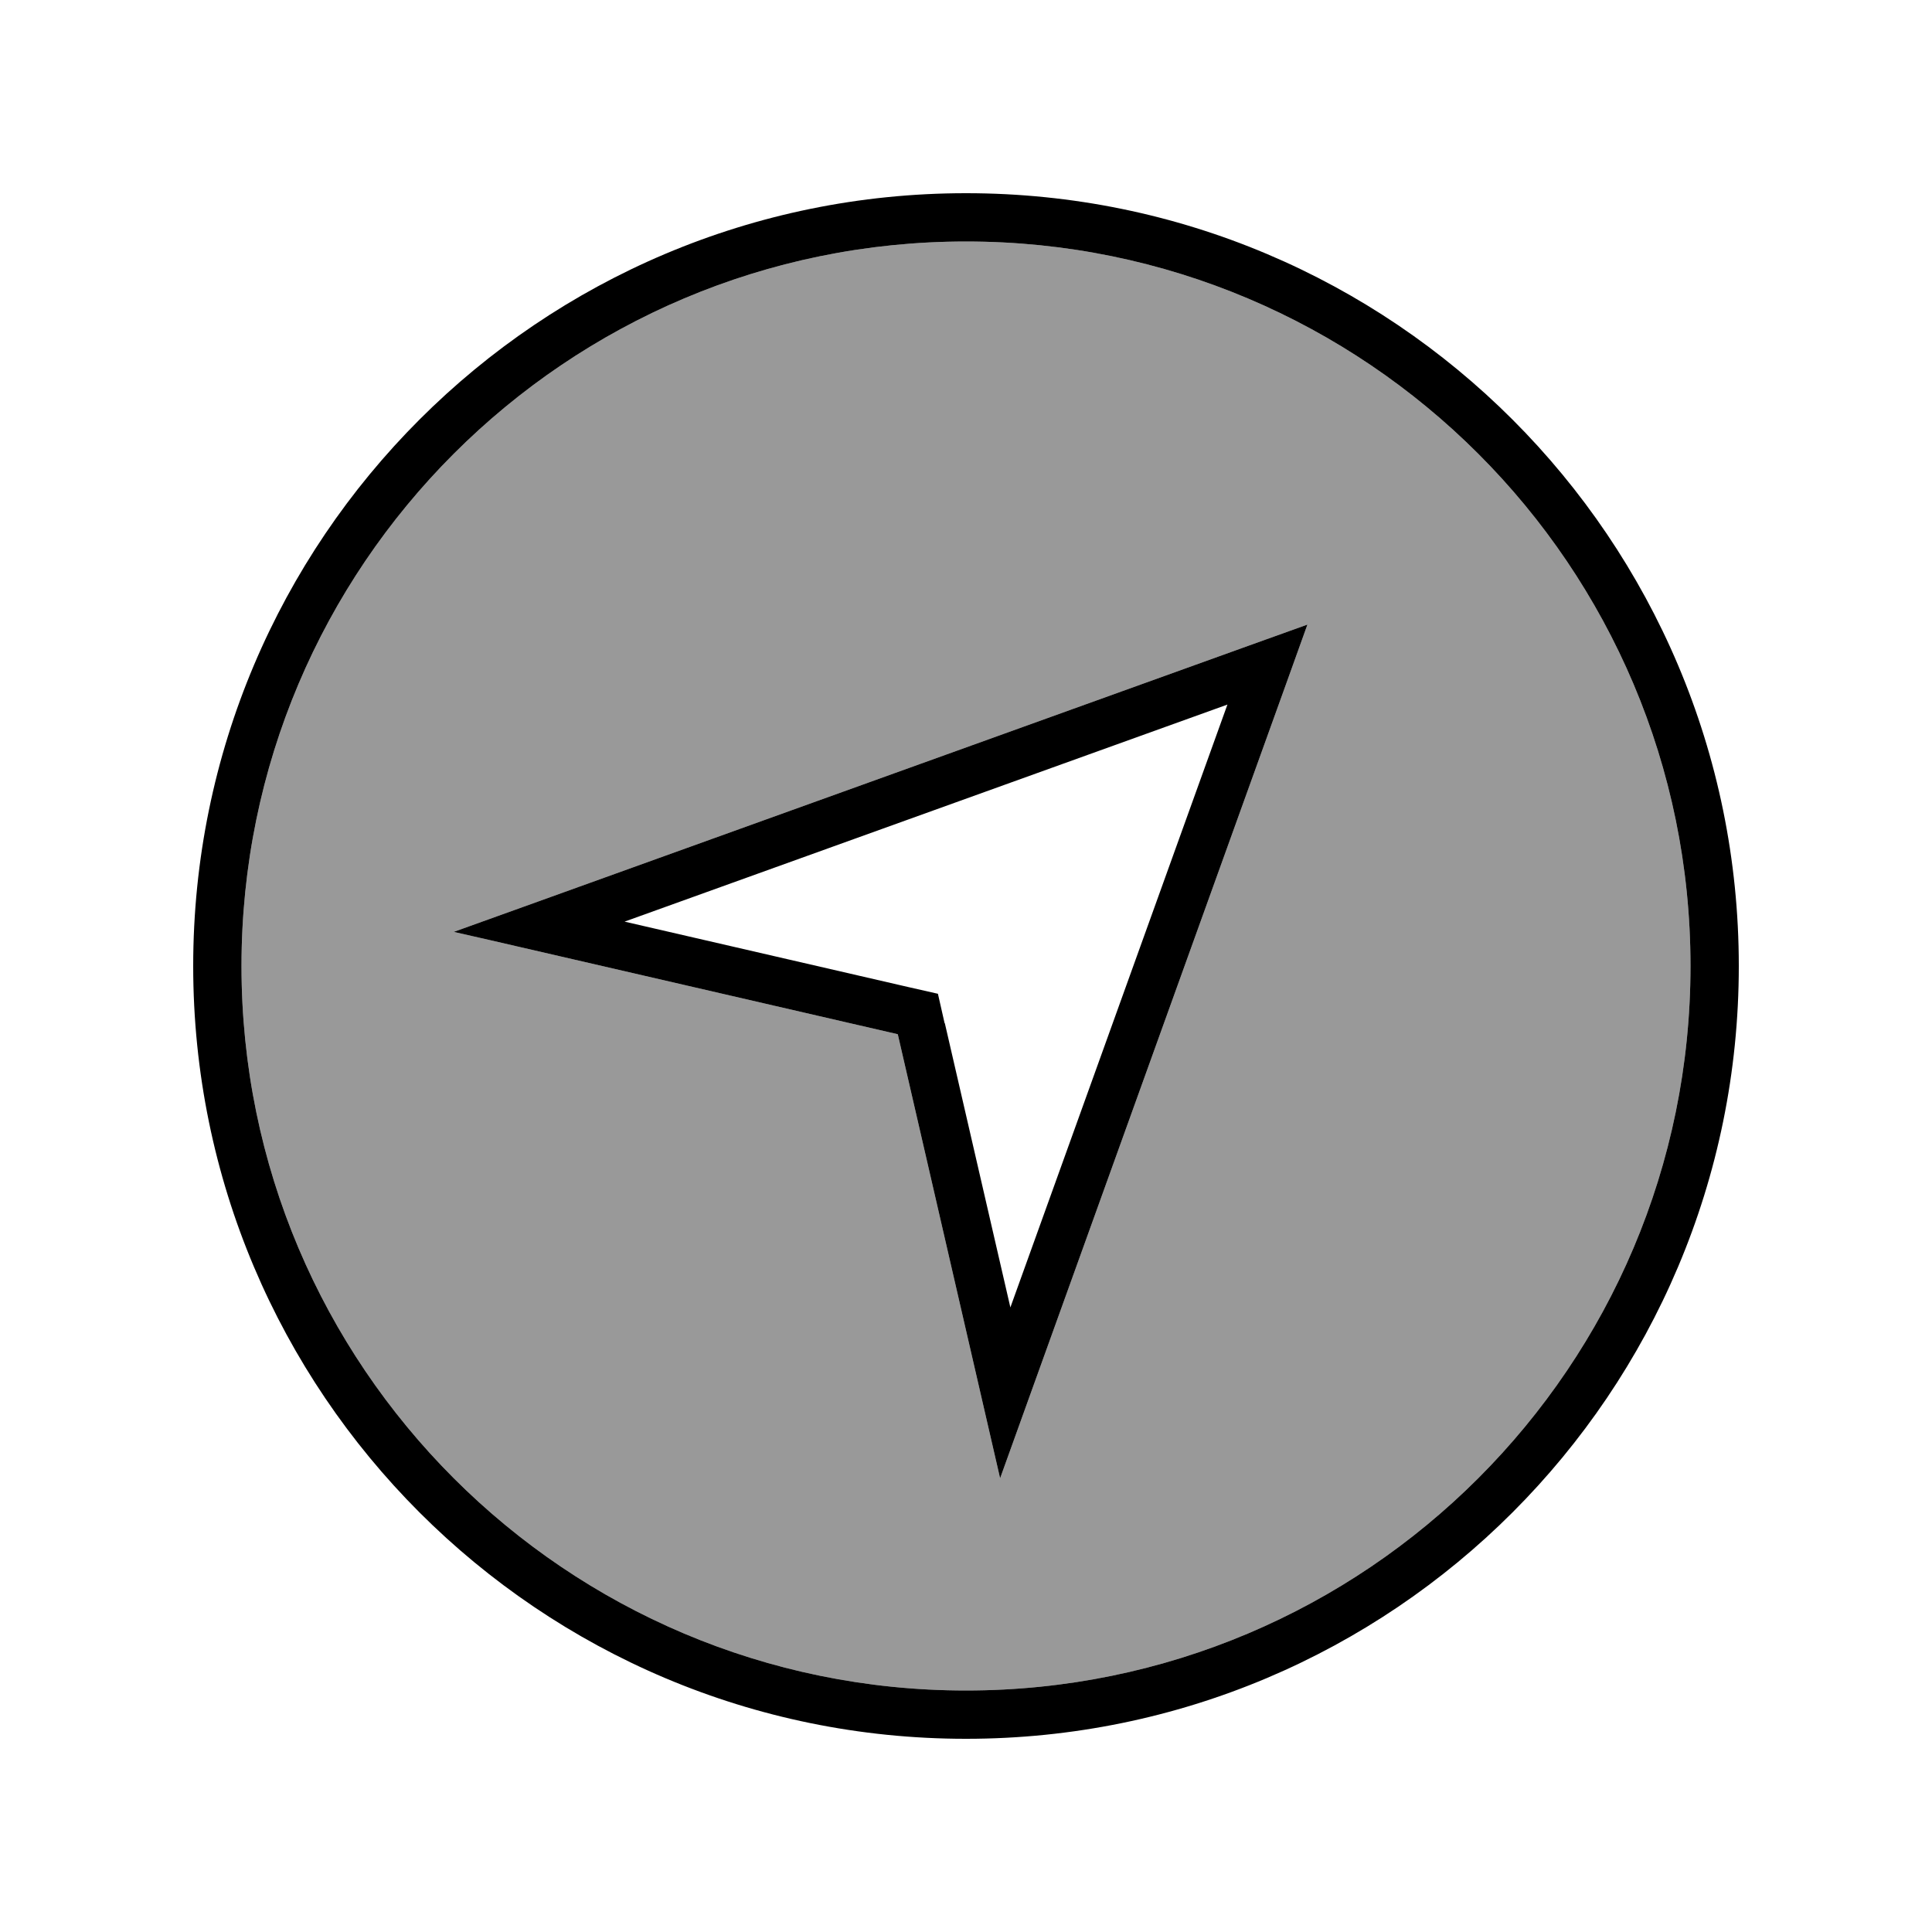
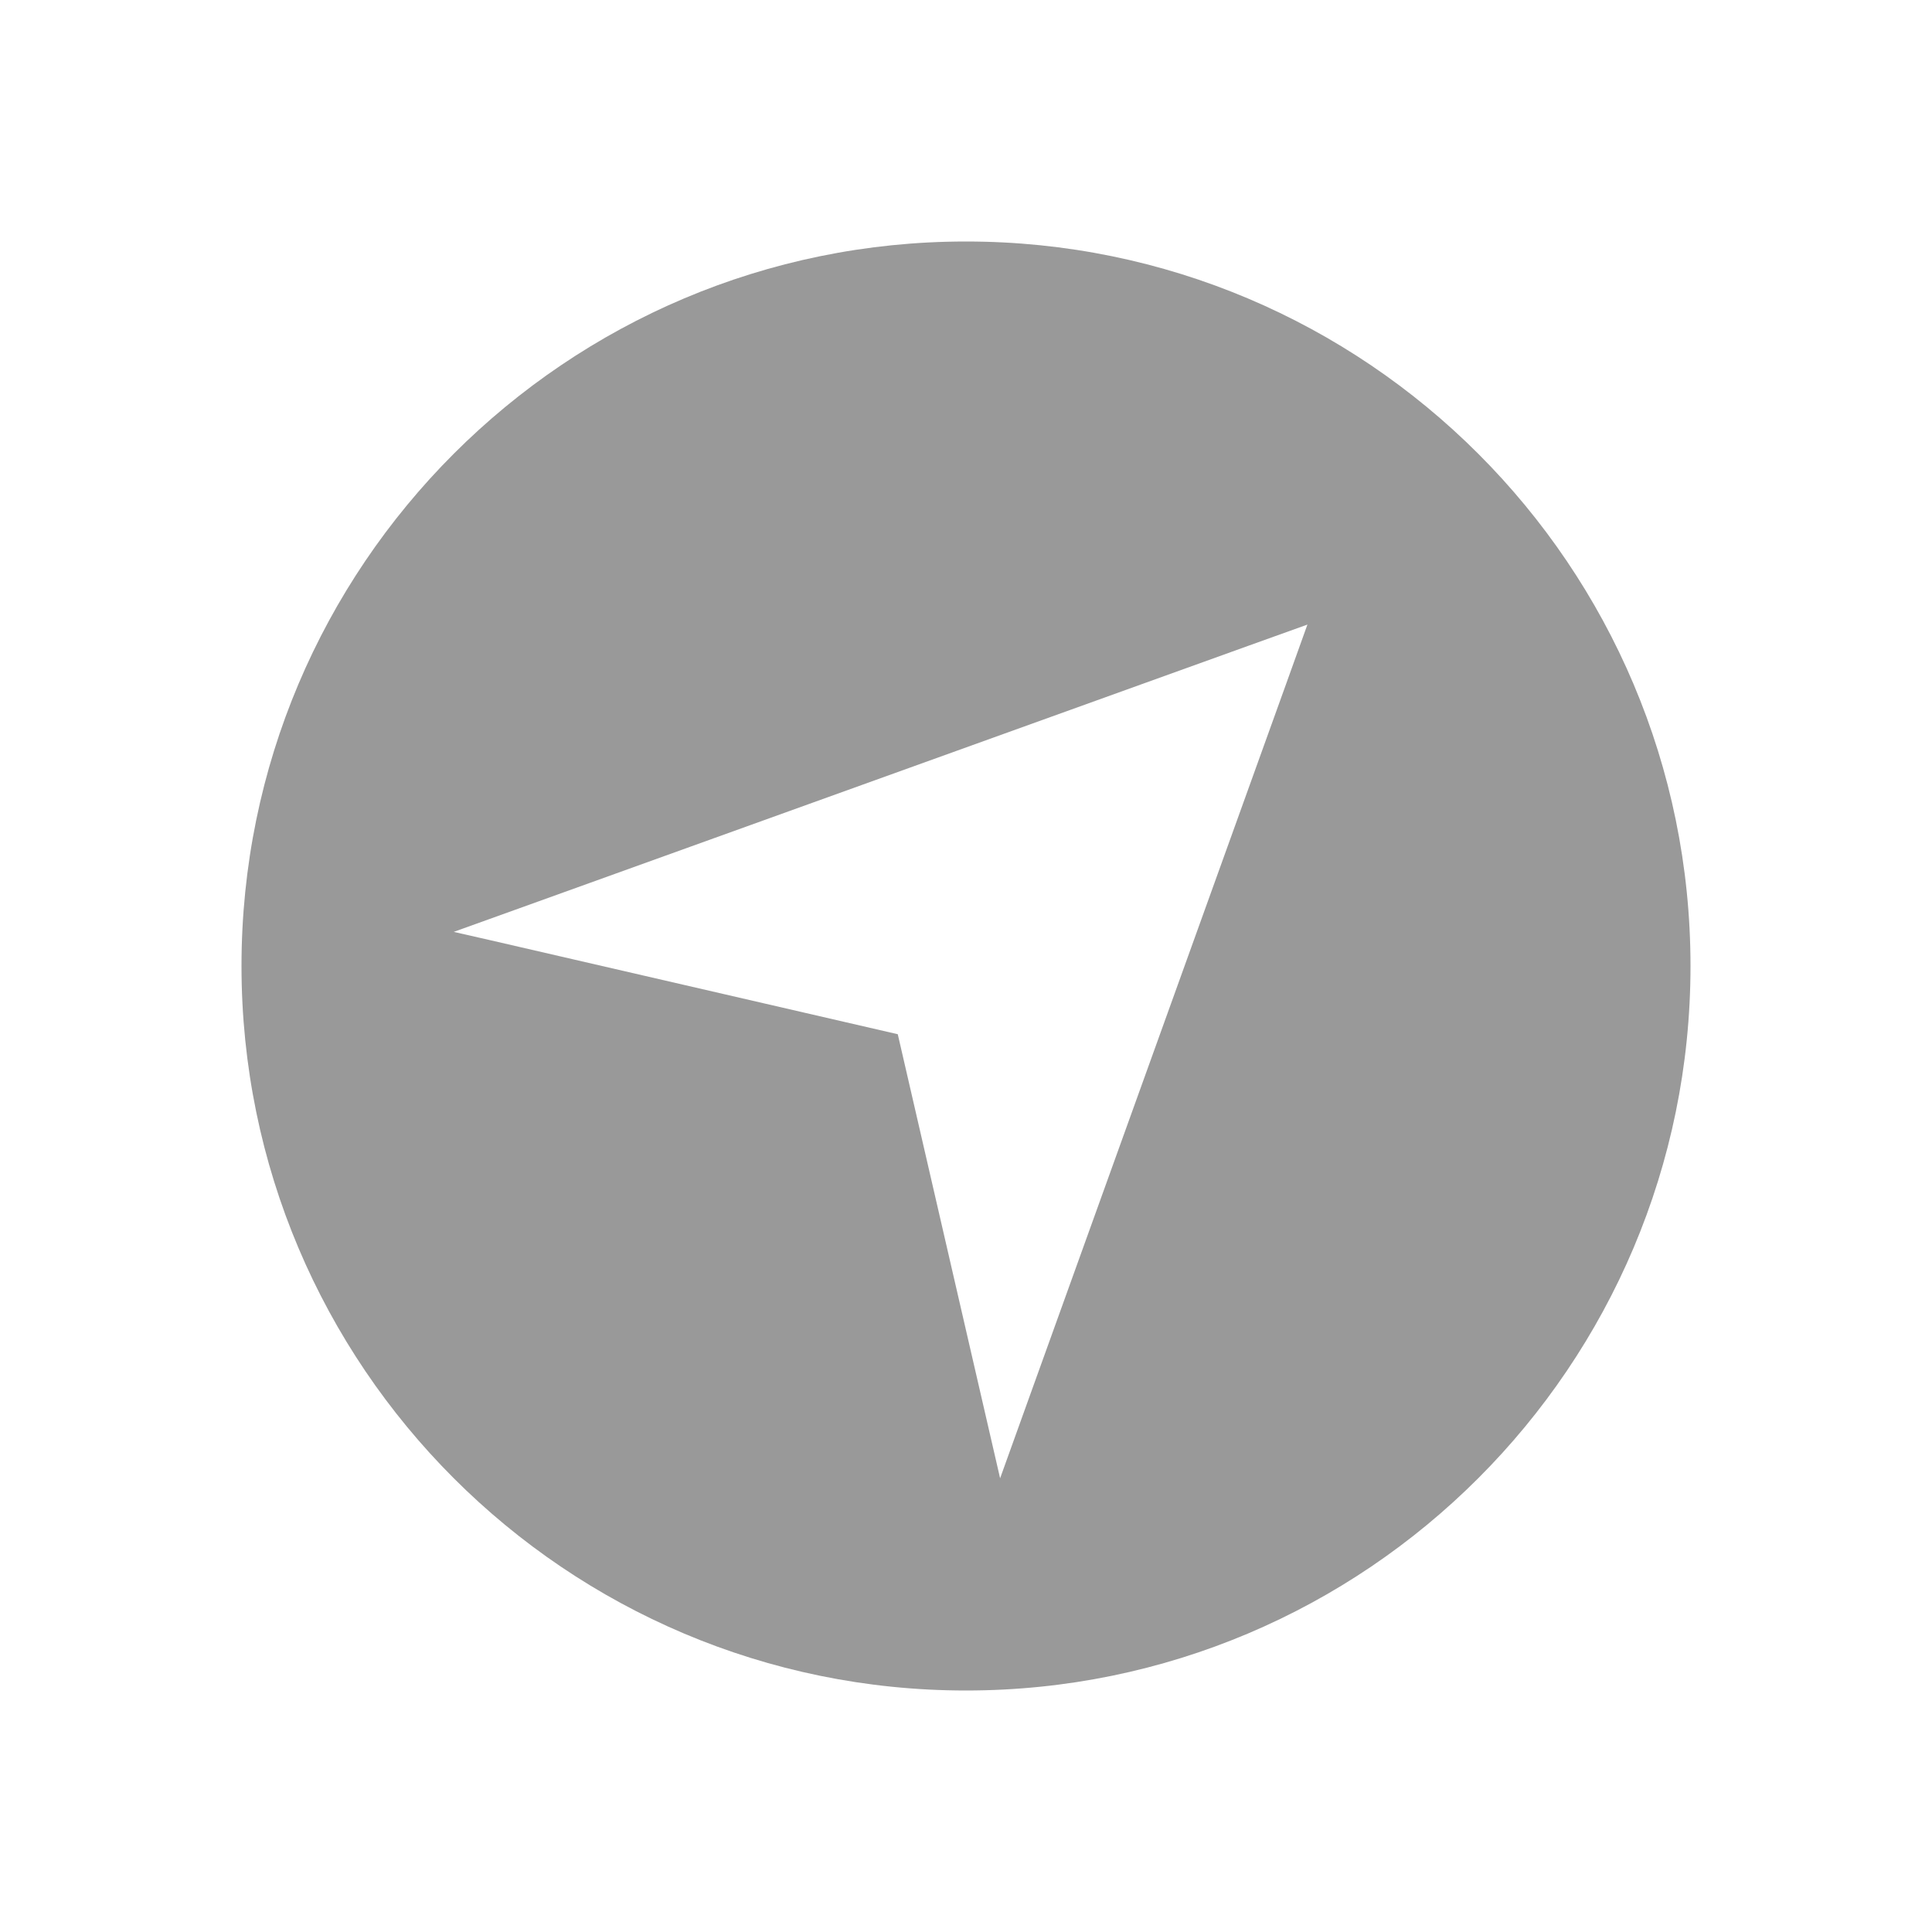
<svg xmlns="http://www.w3.org/2000/svg" viewBox="0 0 640 640">
  <path opacity=".4" fill="currentColor" d="M80 320C80 452.5 187.5 560 320 560C452.5 560 560 452.5 560 320C560 187.5 452.5 80 320 80C187.5 80 80 187.5 80 320zM150.3 308.7L178.1 298.7L413.6 213.9L433.1 206.9L426.1 226.4L341.3 461.9L331.3 489.7C330.3 485.4 319 436.4 297.4 342.6C203.6 321 154.6 309.6 150.3 308.7z" />
-   <path fill="currentColor" d="M560 320C560 187.5 452.5 80 320 80C187.5 80 80 187.5 80 320C80 452.5 187.5 560 320 560C452.5 560 560 452.5 560 320zM64 320C64 178.6 178.6 64 320 64C461.4 64 576 178.6 576 320C576 461.4 461.4 576 320 576C178.6 576 64 461.4 64 320zM313 339L334.7 433.1L406.6 233.4L206.9 305.3L301 327L310.7 329.2L312.9 338.9zM297.4 342.6C203.6 321 154.6 309.6 150.3 308.7L178.1 298.7L413.6 213.9L433.1 206.9L426.1 226.4L341.3 461.9L331.3 489.7C330.3 485.4 319 436.4 297.4 342.6z" />
</svg>